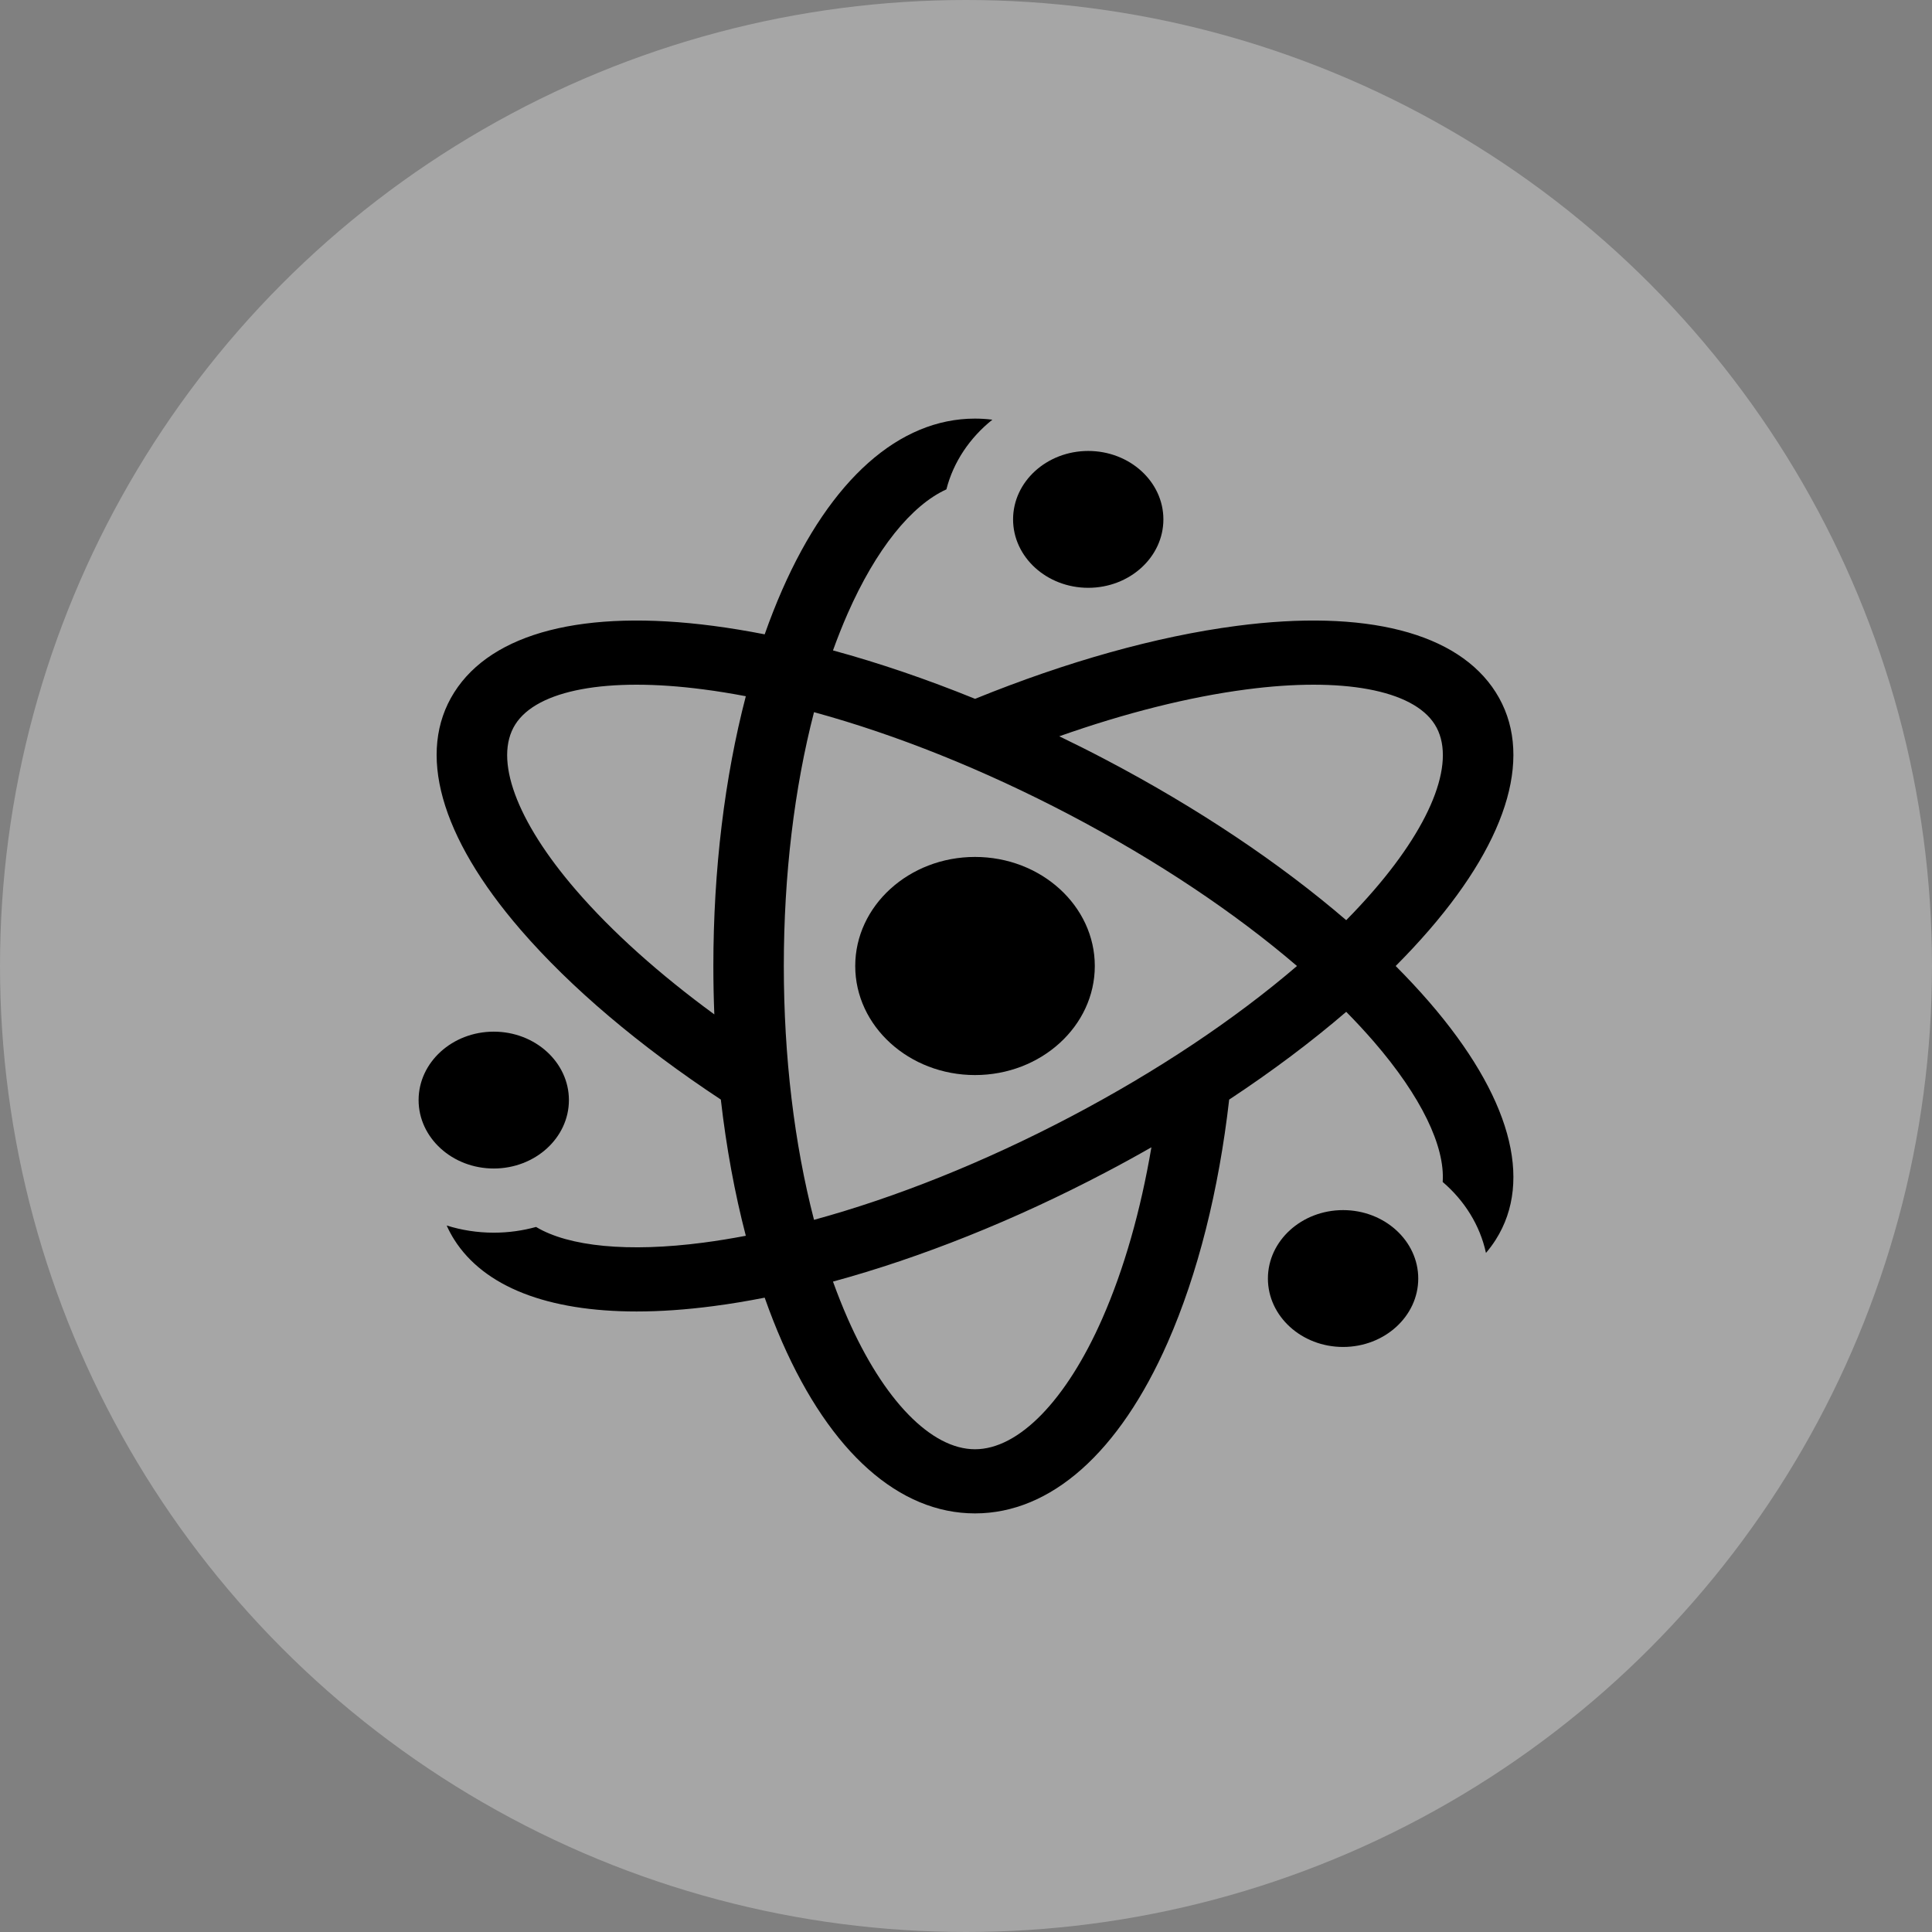
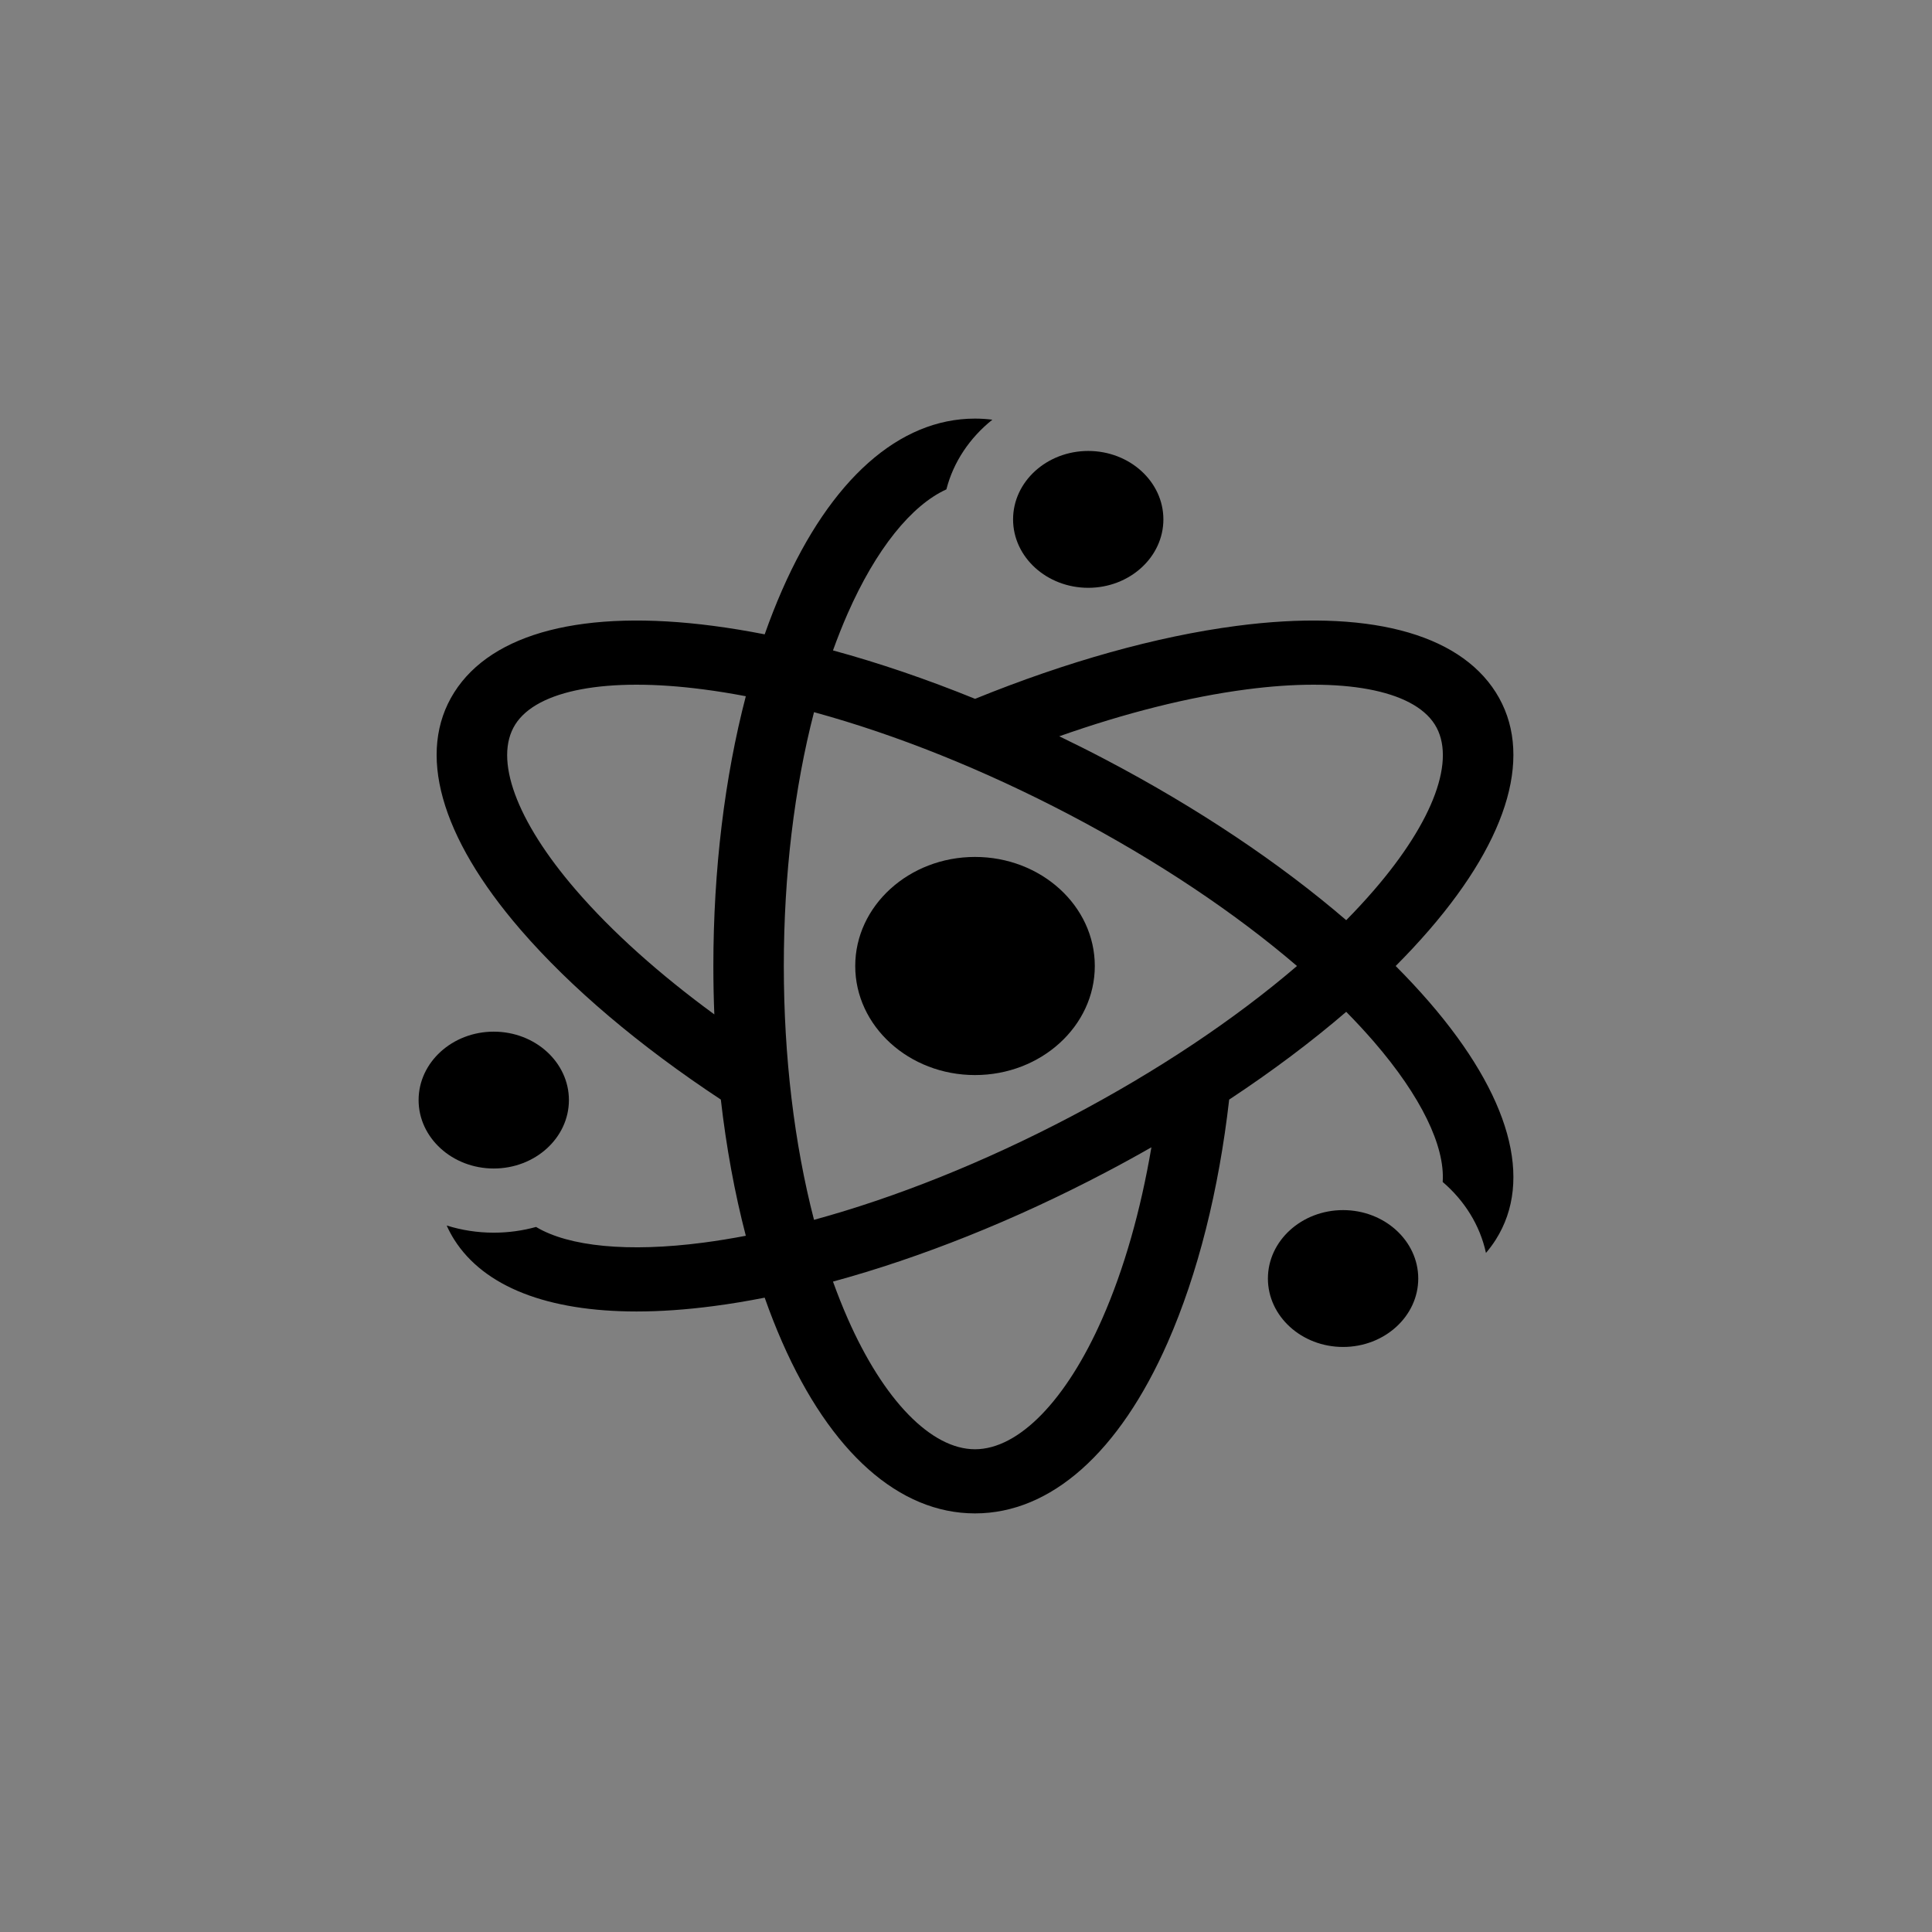
<svg xmlns="http://www.w3.org/2000/svg" width="60" height="60" viewBox="0 0 60 60" fill="none">
  <rect x="0" y="0" width="60" height="60" fill="#808080" stroke="none" />
-   <circle opacity="0.3" cx="30" cy="30" r="30" fill="white" />
  <path d="M30.28 26.613C28.228 26.613 26.56 28.133 26.56 30C26.56 31.867 28.229 33.387 30.28 33.387C32.331 33.387 34 31.867 34 30C34 28.133 32.331 26.613 30.28 26.613Z" fill="black" />
  <path d="M17.668 34.164C17.668 32.992 16.621 32.039 15.334 32.039C14.047 32.039 13 32.992 13 34.164C13 35.336 14.047 36.289 15.334 36.289C16.621 36.289 17.668 35.336 17.668 34.164Z" fill="black" />
  <path d="M43.344 30C43.716 29.627 44.065 29.252 44.388 28.878C46.896 25.977 47.629 23.357 46.452 21.5C45.275 19.643 42.416 18.911 38.401 19.438C35.911 19.764 33.122 20.549 30.282 21.703C28.785 21.095 27.302 20.589 25.869 20.199C26.012 19.804 26.163 19.422 26.324 19.056C27.202 17.059 28.302 15.693 29.391 15.198C29.609 14.345 30.119 13.593 30.819 13.034C30.641 13.012 30.46 13 30.279 13C27.925 13 25.799 14.888 24.293 18.316C24.099 18.758 23.917 19.22 23.748 19.7C23.207 19.594 22.676 19.506 22.158 19.438C18.145 18.911 15.286 19.643 14.108 21.5C12.931 23.357 13.664 25.977 16.171 28.878C17.727 30.679 19.867 32.486 22.386 34.148C22.556 35.633 22.817 37.054 23.162 38.378C22.714 38.463 22.275 38.535 21.846 38.591C19.511 38.897 17.664 38.714 16.648 38.104C16.232 38.219 15.791 38.282 15.334 38.282C14.822 38.282 14.331 38.203 13.872 38.059C13.94 38.211 14.018 38.358 14.108 38.5C15.037 39.964 17.01 40.729 19.772 40.729C20.512 40.729 21.31 40.674 22.159 40.562C22.676 40.495 23.207 40.406 23.748 40.3C23.917 40.78 24.099 41.242 24.293 41.684C25.799 45.112 27.925 47 30.279 47C32.634 47 34.761 45.112 36.267 41.684C37.201 39.557 37.851 36.966 38.173 34.149C39.5 33.273 40.722 32.357 41.808 31.423C42.114 31.733 42.401 32.044 42.669 32.353C44.133 34.047 44.881 35.6 44.804 36.707C45.48 37.285 45.962 38.05 46.148 38.911C46.259 38.78 46.361 38.644 46.452 38.5C47.629 36.644 46.896 34.023 44.389 31.122C44.065 30.748 43.716 30.373 43.344 30ZM38.714 21.41C41.693 21.019 43.877 21.425 44.556 22.496C45.236 23.567 44.53 25.493 42.669 27.646C42.401 27.956 42.114 28.267 41.808 28.577C39.74 26.799 37.184 25.087 34.343 23.594C33.862 23.341 33.38 23.099 32.897 22.866C34.942 22.144 36.917 21.645 38.714 21.41ZM17.891 27.646C16.03 25.493 15.324 23.567 16.004 22.496C16.683 21.425 18.867 21.019 21.847 21.41C22.276 21.465 22.715 21.537 23.162 21.622C22.505 24.142 22.154 27.014 22.154 30C22.154 30.505 22.164 31.006 22.184 31.503C20.476 30.253 19.013 28.945 17.891 27.646ZM24.342 30C24.342 27.176 24.669 24.473 25.28 22.117C27.827 22.813 30.562 23.907 33.249 25.319C35.935 26.731 38.343 28.34 40.279 30C38.343 31.66 35.935 33.269 33.249 34.681C30.562 36.093 27.827 37.187 25.28 37.883C24.669 35.527 24.342 32.824 24.342 30ZM34.235 40.944C33.117 43.489 31.638 45.008 30.279 45.008C28.921 45.008 27.442 43.489 26.324 40.944C26.163 40.578 26.012 40.196 25.869 39.801C28.594 39.059 31.502 37.9 34.342 36.406C34.823 36.154 35.295 35.895 35.758 35.63C35.423 37.603 34.909 39.41 34.235 40.944Z" fill="black" />
  <path d="M41.711 37.581C40.423 37.581 39.376 38.535 39.376 39.706C39.376 40.878 40.423 41.831 41.711 41.831C42.998 41.831 44.045 40.878 44.045 39.706C44.045 38.535 42.997 37.581 41.711 37.581Z" fill="black" />
  <path d="M33.796 18.255C35.083 18.255 36.13 17.302 36.13 16.13C36.13 14.958 35.083 14.005 33.796 14.005C32.509 14.005 31.462 14.958 31.462 16.13C31.462 17.302 32.509 18.255 33.796 18.255Z" fill="black" />
</svg>